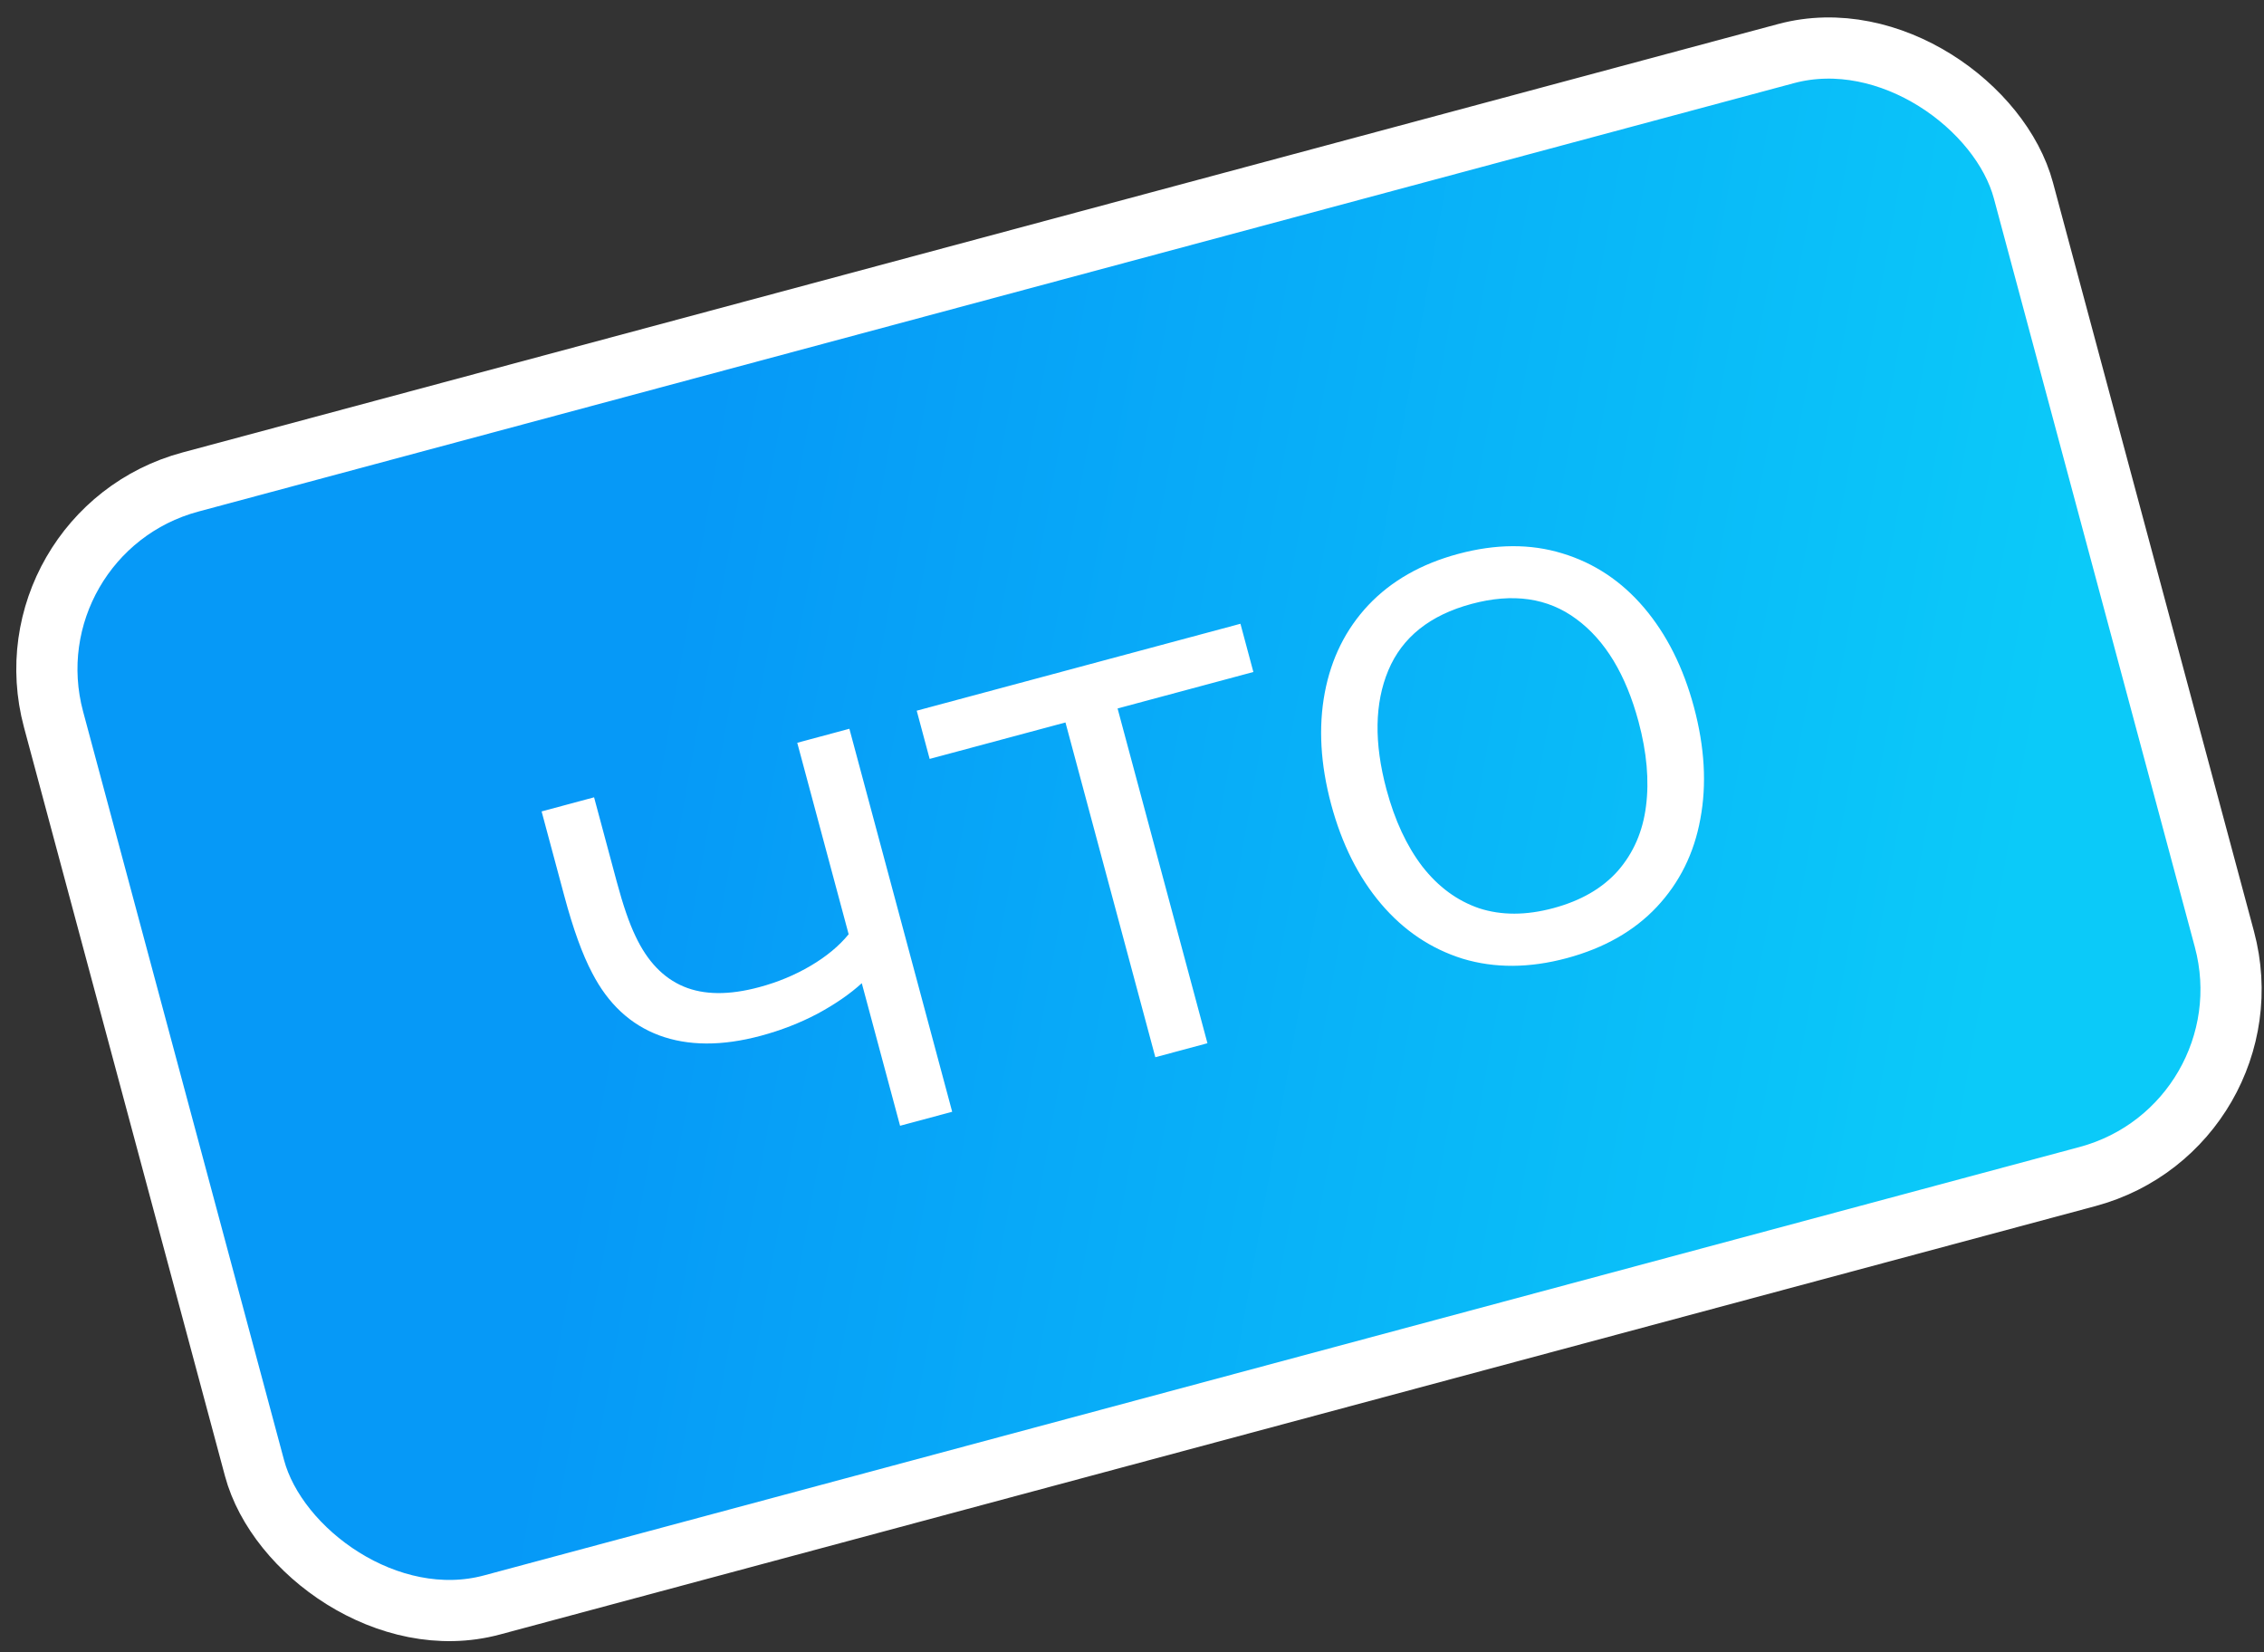
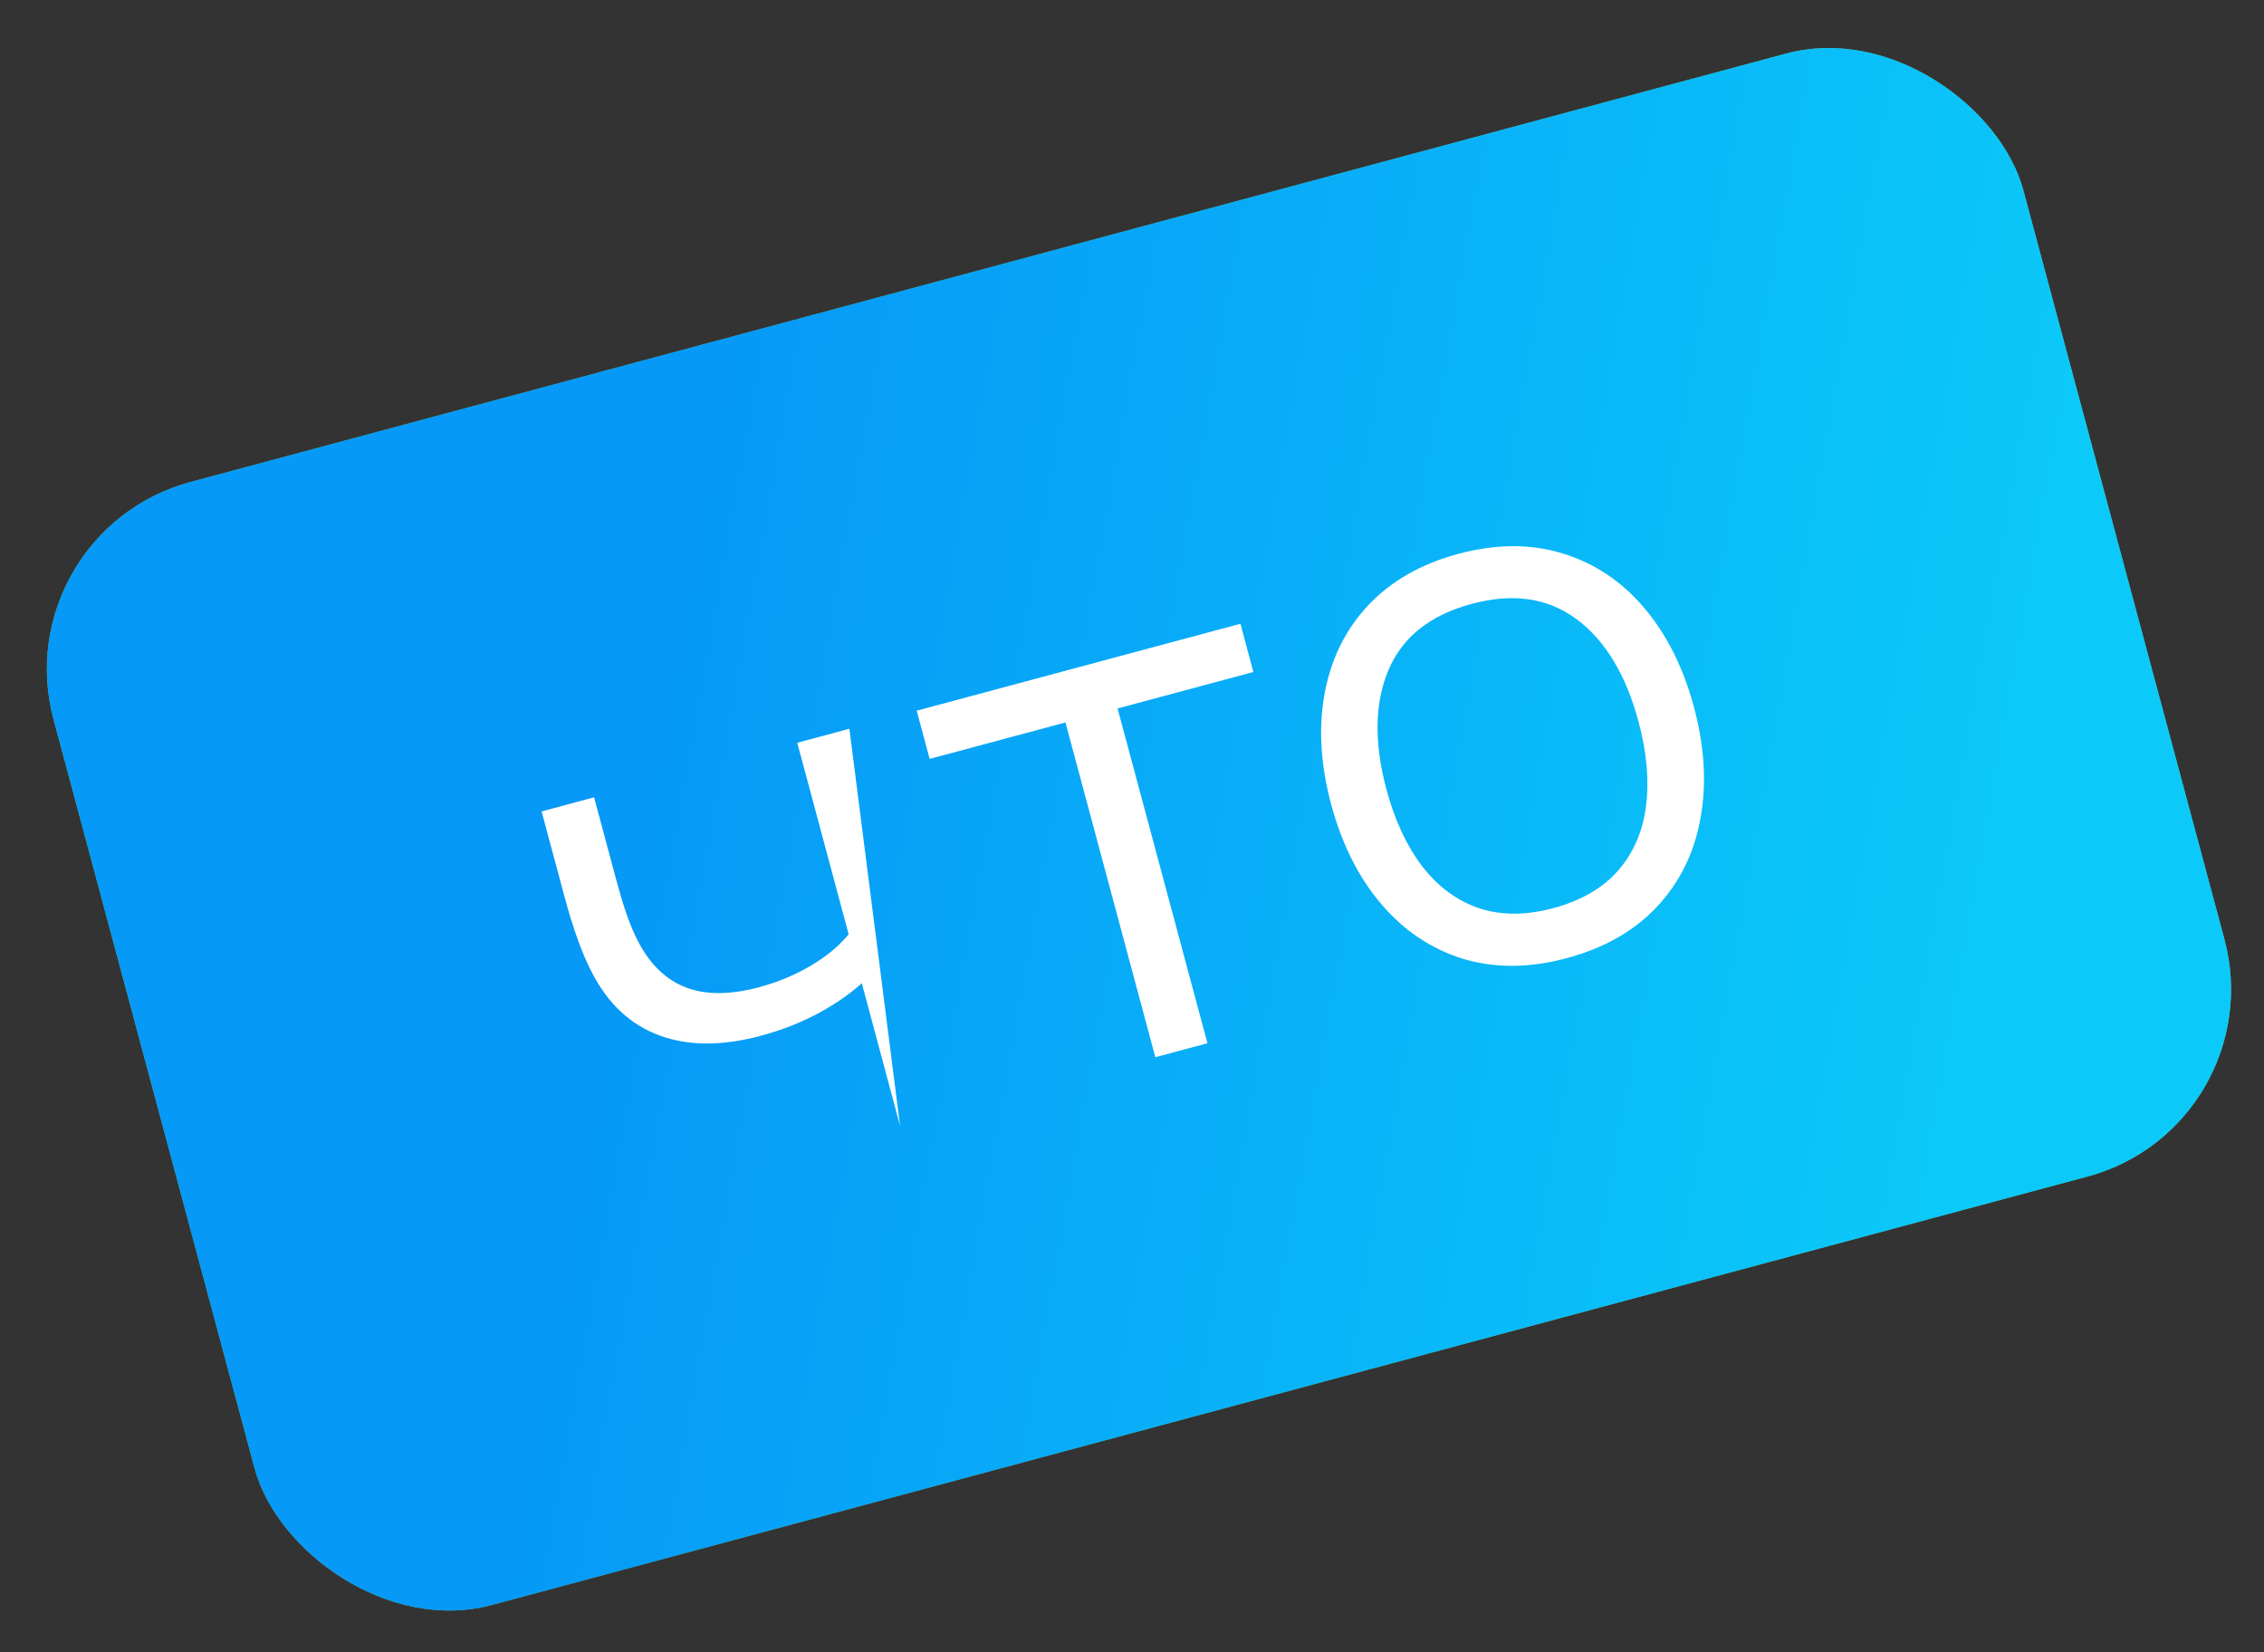
<svg xmlns="http://www.w3.org/2000/svg" width="111" height="81" viewBox="0 0 111 81" fill="none">
  <rect x="0" y="0" width="111" height="81" fill="#333333" stroke="none" />
  <rect x="0.162" y="26.093" width="100" height="57" rx="9.5" transform="rotate(-15.028 0.162 26.093)" fill="#66BB69" />
  <rect x="0.162" y="26.093" width="100" height="57" rx="9.5" transform="rotate(-15.028 0.162 26.093)" fill="url(#paint0_linear_152_2458)" />
-   <path d="M42.252 48.199C41.674 48.727 40.95 49.226 40.082 49.695C39.222 50.149 38.294 50.511 37.298 50.778C35.397 51.288 33.736 51.281 32.315 50.755C30.906 50.227 29.813 49.209 29.036 47.703C28.557 46.8 28.1 45.538 27.665 43.915L26.554 39.778L29.127 39.087L30.238 43.224C30.549 44.383 30.857 45.276 31.162 45.902C31.739 47.127 32.524 47.947 33.518 48.363C34.512 48.78 35.745 48.791 37.217 48.395C38.133 48.15 38.977 47.799 39.749 47.343C40.521 46.887 41.141 46.373 41.608 45.8L39.088 36.413L41.644 35.726L46.684 54.502L44.129 55.188L42.252 48.199ZM59.199 51.142L56.644 51.828L52.238 35.417L45.579 37.204L44.945 34.84L60.817 30.579L61.451 32.943L54.793 34.731L59.199 51.142ZM76.813 46.972C74.982 47.463 73.282 47.472 71.713 46.999C70.153 46.511 68.819 45.614 67.711 44.309C66.603 43.004 65.787 41.377 65.264 39.43C64.739 37.472 64.634 35.648 64.951 33.96C65.269 32.272 65.983 30.838 67.095 29.657C68.218 28.474 69.684 27.639 71.492 27.154C73.335 26.659 75.035 26.65 76.591 27.126C78.16 27.6 79.498 28.489 80.607 29.794C81.715 31.1 82.529 32.72 83.049 34.656C83.578 36.626 83.683 38.455 83.366 40.143C83.061 41.828 82.348 43.268 81.227 44.463C80.115 45.644 78.644 46.48 76.813 46.972ZM76.155 44.52C77.511 44.157 78.57 43.543 79.332 42.68C80.091 41.805 80.547 40.751 80.701 39.517C80.862 38.268 80.741 36.89 80.337 35.384C79.714 33.066 78.698 31.388 77.289 30.35C75.891 29.309 74.178 29.06 72.15 29.605C70.11 30.152 68.749 31.238 68.067 32.863C67.394 34.473 67.363 36.419 67.976 38.702C68.384 40.22 68.97 41.479 69.736 42.479C70.513 43.476 71.442 44.158 72.522 44.527C73.611 44.88 74.822 44.878 76.155 44.52Z" fill="white" />
-   <rect x="0.162" y="26.093" width="100" height="57" rx="9.5" transform="rotate(-15.028 0.162 26.093)" stroke="white" stroke-width="3" />
+   <path d="M42.252 48.199C41.674 48.727 40.95 49.226 40.082 49.695C39.222 50.149 38.294 50.511 37.298 50.778C35.397 51.288 33.736 51.281 32.315 50.755C30.906 50.227 29.813 49.209 29.036 47.703C28.557 46.8 28.1 45.538 27.665 43.915L26.554 39.778L29.127 39.087L30.238 43.224C30.549 44.383 30.857 45.276 31.162 45.902C31.739 47.127 32.524 47.947 33.518 48.363C34.512 48.78 35.745 48.791 37.217 48.395C38.133 48.15 38.977 47.799 39.749 47.343C40.521 46.887 41.141 46.373 41.608 45.8L39.088 36.413L41.644 35.726L44.129 55.188L42.252 48.199ZM59.199 51.142L56.644 51.828L52.238 35.417L45.579 37.204L44.945 34.84L60.817 30.579L61.451 32.943L54.793 34.731L59.199 51.142ZM76.813 46.972C74.982 47.463 73.282 47.472 71.713 46.999C70.153 46.511 68.819 45.614 67.711 44.309C66.603 43.004 65.787 41.377 65.264 39.43C64.739 37.472 64.634 35.648 64.951 33.96C65.269 32.272 65.983 30.838 67.095 29.657C68.218 28.474 69.684 27.639 71.492 27.154C73.335 26.659 75.035 26.65 76.591 27.126C78.16 27.6 79.498 28.489 80.607 29.794C81.715 31.1 82.529 32.72 83.049 34.656C83.578 36.626 83.683 38.455 83.366 40.143C83.061 41.828 82.348 43.268 81.227 44.463C80.115 45.644 78.644 46.48 76.813 46.972ZM76.155 44.52C77.511 44.157 78.57 43.543 79.332 42.68C80.091 41.805 80.547 40.751 80.701 39.517C80.862 38.268 80.741 36.89 80.337 35.384C79.714 33.066 78.698 31.388 77.289 30.35C75.891 29.309 74.178 29.06 72.15 29.605C70.11 30.152 68.749 31.238 68.067 32.863C67.394 34.473 67.363 36.419 67.976 38.702C68.384 40.22 68.97 41.479 69.736 42.479C70.513 43.476 71.442 44.158 72.522 44.527C73.611 44.88 74.822 44.878 76.155 44.52Z" fill="white" />
  <defs>
    <linearGradient id="paint0_linear_152_2458" x1="36.607" y1="24.995" x2="97.822" y2="53.696" gradientUnits="userSpaceOnUse">
      <stop offset="0.009" stop-color="#0699F7" />
      <stop offset="1" stop-color="#0BCAF9" />
    </linearGradient>
  </defs>
</svg>